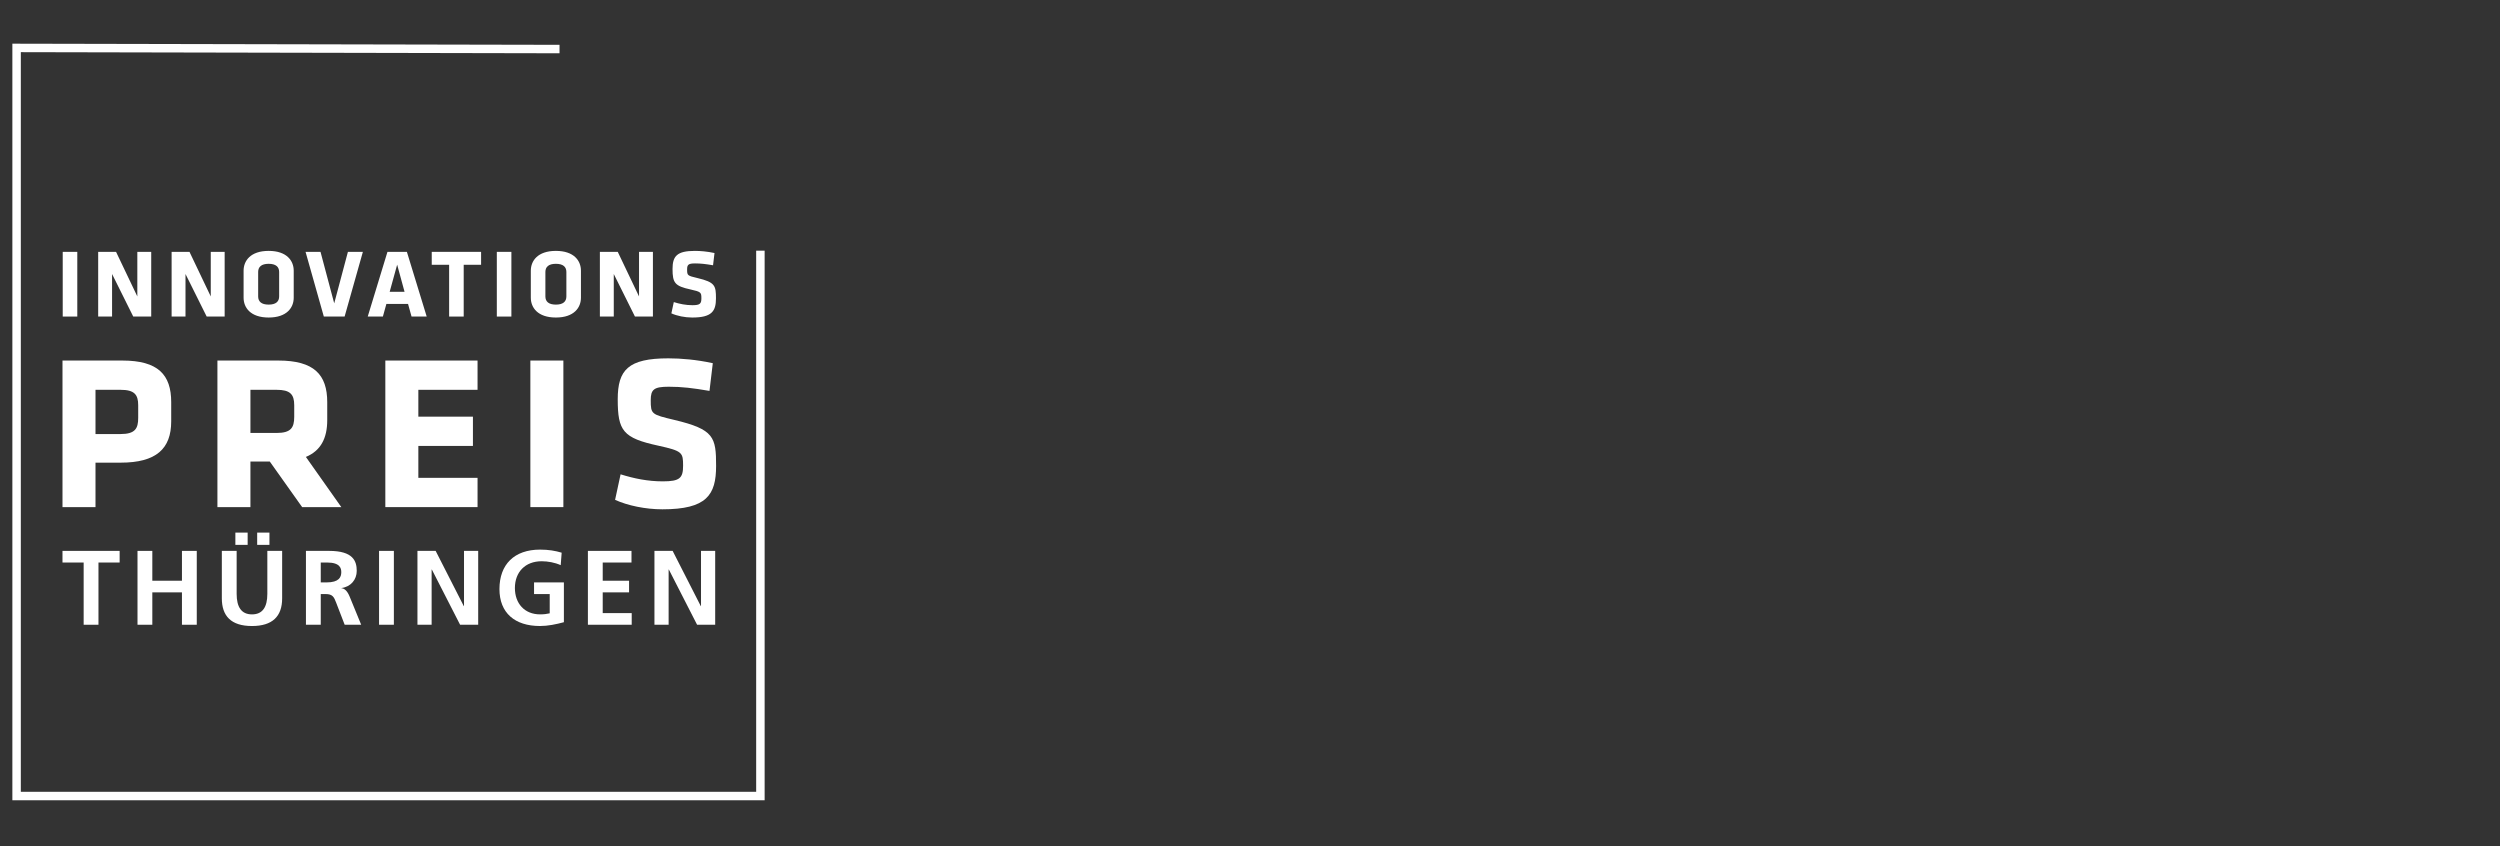
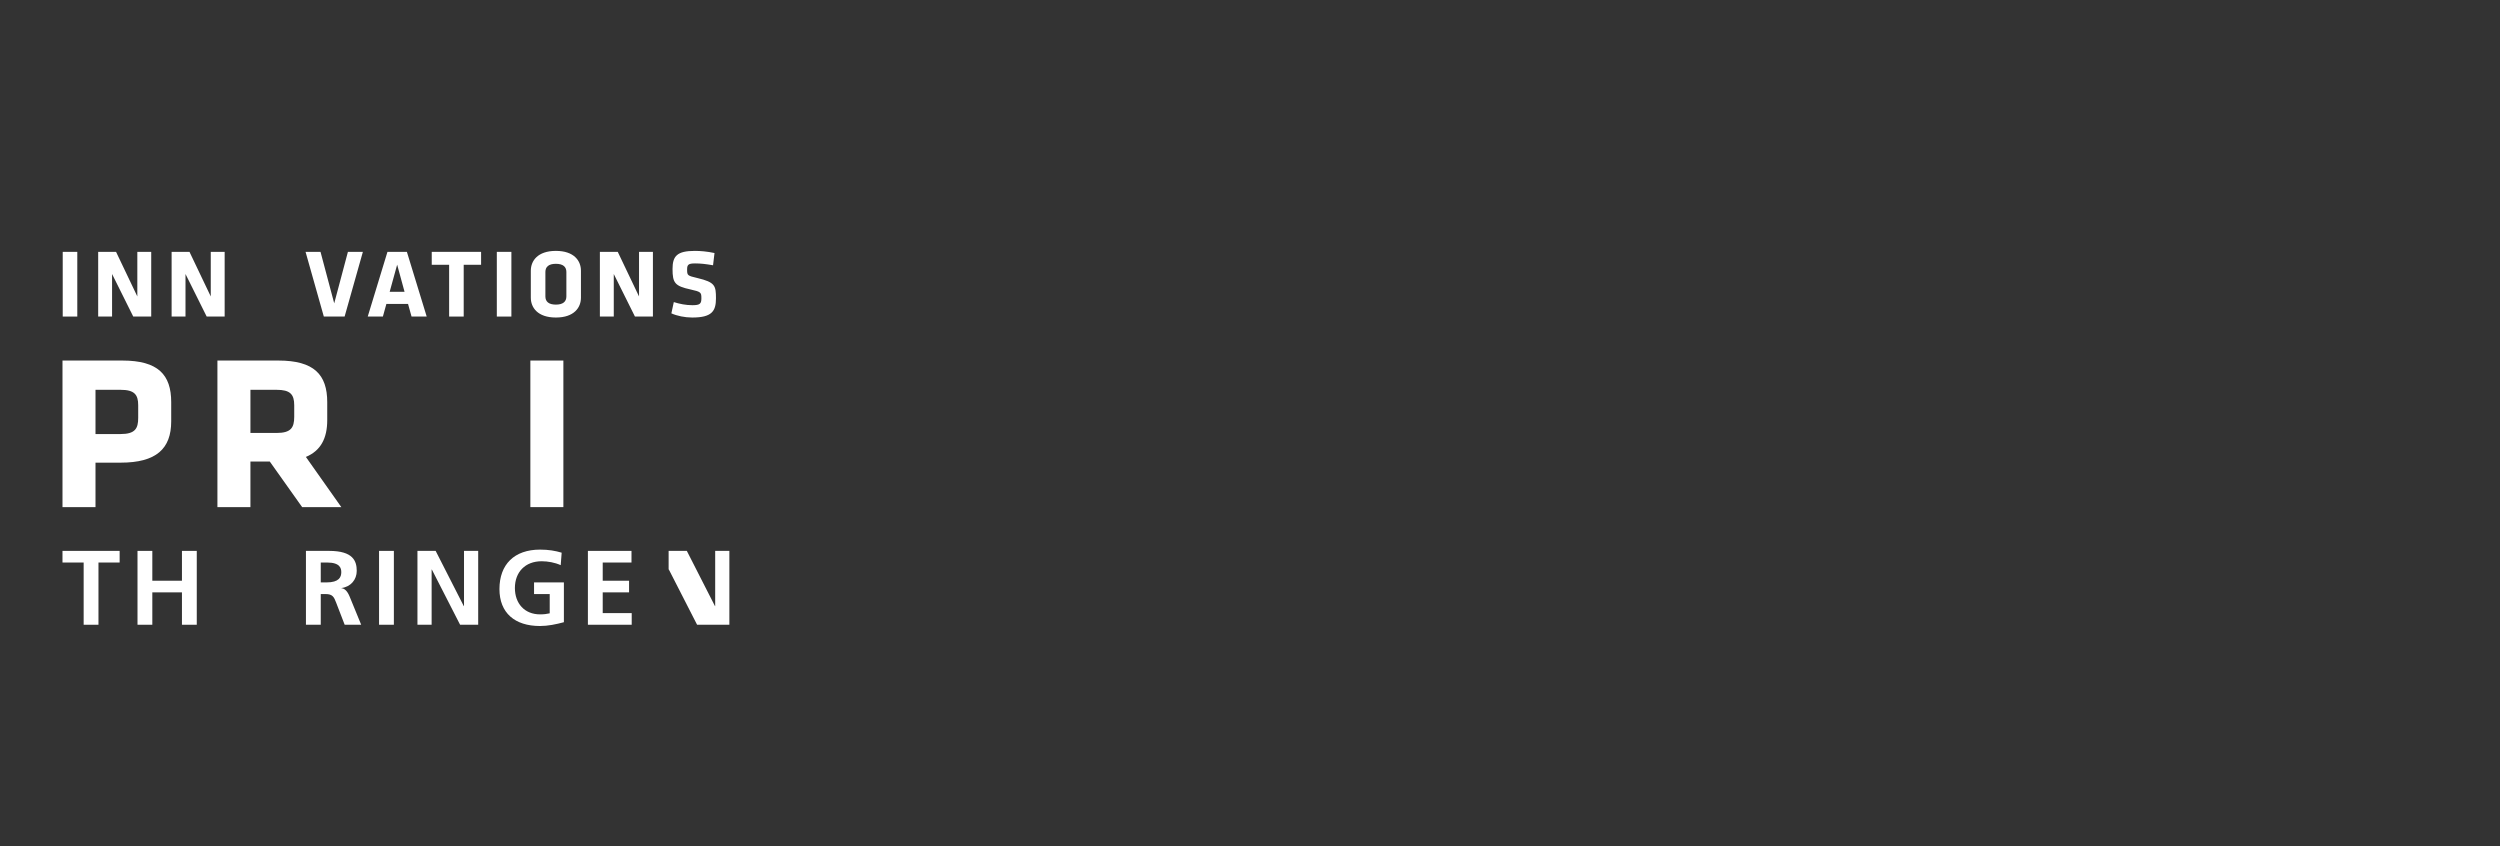
<svg xmlns="http://www.w3.org/2000/svg" id="Ebene_1" data-name="Ebene 1" version="1.1" viewBox="0 0 1773 600">
  <rect x="0" y="0" width="1773" height="600" fill="#333333" stroke="none" />
  <g id="_2024sw_Kopie" data-name=" 2024sw Kopie">
-     <polyline points="396.813 34.788 11.772 33.987 11.772 564.53 539.278 564.53 539.278 177.76" fill="none" stroke="#fff" stroke-miterlimit="10" stroke-width="6" />
    <g>
      <path d="M59.327,443.071v-44.127h-15.009v-8.255h40.526v8.255h-15.009v44.127h-10.508Z" fill="#fff" stroke-width="0" />
      <path d="M129.038,443.071v-22.964h-21.013v22.964h-10.507v-52.382h10.507v21.163h21.013v-21.163h10.507v52.382h-10.507Z" fill="#fff" stroke-width="0" />
-       <path d="M189.59,390.689h10.507v33.694c0,12.834-6.98,19.588-21.388,19.588-15.009,0-21.388-7.279-21.388-19.661v-33.62h10.507v30.467c0,9.381,3.379,14.56,10.882,14.56s10.882-5.179,10.882-14.56v-30.468h-.002ZM166.926,386.41v-8.706h8.706v8.706h-8.706ZM182.386,386.41v-8.706h8.705v8.706h-8.705Z" fill="#fff" stroke-width="0" />
      <path d="M244.44,443.071l-6.079-15.76c-1.501-3.976-2.551-6.004-7.431-6.004h-3.451v21.764h-10.507v-52.382h16.436c16.96,0,19.588,7.128,19.588,14.183,0,6.154-4.129,11.257-10.808,12.157v.151c2.251.15,4.203,2.1,5.778,5.928l8.181,19.963h-11.708v-.002.002ZM231.532,413.052c9.004,0,10.507-3.828,10.507-7.281,0-2.701-.826-6.828-10.057-6.828h-4.503v14.109h4.053Z" fill="#fff" stroke-width="0" />
      <path d="M268.822,443.071v-52.382h10.507v52.382h-10.507Z" fill="#fff" stroke-width="0" />
      <path d="M326.302,443.071l-20.037-39.175h-.151v39.175h-10.056v-52.382h12.908l19.962,39.173h.151v-39.173h10.056v52.382h-12.833Z" fill="#fff" stroke-width="0" />
      <path d="M389.856,421.307h-11.107v-8.255h21.163v28.217c-5.553,1.501-11.331,2.701-16.96,2.701-17.86,0-28.742-9.305-28.742-26.191,0-17.485,10.507-27.993,28.818-27.993,6.004,0,10.806.826,15.309,2.177l-.676,8.854c-4.128-1.876-9.155-2.776-13.509-2.776-11.707,0-18.986,7.729-18.986,18.986,0,11.033,6.904,18.688,17.86,18.688,2.702,0,5.028-.3,6.83-.75v-13.657h0Z" fill="#fff" stroke-width="0" />
      <path d="M416.938,443.071v-52.382h30.918v8.255h-20.413v12.908h18.688v8.255h-18.688v14.708h20.562v8.255h-31.068,0Z" fill="#fff" stroke-width="0" />
-       <path d="M494.379,443.071l-20.037-39.175h-.151v39.175h-10.056v-52.382h12.906l19.963,39.173h.151v-39.173h10.056v52.382h-12.832Z" fill="#fff" stroke-width="0" />
+       <path d="M494.379,443.071l-20.037-39.175h-.151v39.175v-52.382h12.906l19.963,39.173h.151v-39.173h10.056v52.382h-12.832Z" fill="#fff" stroke-width="0" />
    </g>
    <g>
      <path d="M85.521,328.117h-17.792v31.528h-23.411v-103.947h42.453c25.285,0,34.649,9.989,34.649,29.499v13.578c.002,19.511-10.613,29.343-35.898,29.343h0ZM98.007,287.381c0-7.492-2.654-10.925-12.486-10.925h-17.792v31.372h17.792c10.301,0,12.486-3.902,12.486-11.393v-9.054h0Z" fill="#fff" stroke-width="0" />
      <path d="M191.341,327.337h-13.736v32.308h-23.411v-103.947h43.233c25.285,0,34.649,9.989,34.649,29.499v12.798c0,12.954-4.682,21.694-15.139,26.064l25.127,35.586h-27.781l-22.94-32.308h-.002ZM208.665,287.381c0-7.804-2.965-10.925-12.486-10.925h-18.572v30.592h18.572c9.989,0,12.486-3.59,12.486-11.393v-8.274h0Z" fill="#fff" stroke-width="0" />
-       <path d="M273.279,359.644v-103.947h65.396v20.759h-41.983v19.041h38.707v20.759h-38.707v22.63h41.983v20.759h-65.396Z" fill="#fff" stroke-width="0" />
      <path d="M376.133,359.644v-103.947h23.411v103.947h-23.411Z" fill="#fff" stroke-width="0" />
-       <path d="M469.777,361.205c-12.017,0-24.661-2.653-33.557-6.713l3.902-18.106c9.521,2.966,19.197,4.994,29.967,4.994,12.018,0,14.359-2.341,14.359-11.081,0-9.364-.468-10.457-17.48-14.203-25.129-5.463-28.875-10.457-28.875-32.933,0-20.759,7.336-29.031,35.899-29.031,9.05,0,19.979.936,31.526,3.434l-2.341,19.665c-11.862-2.029-19.511-2.965-28.875-2.965-10.456,0-12.797,1.873-12.797,9.521,0,9.989.468,10.145,16.856,14.048,28.093,6.711,29.499,12.174,29.499,32.621-.002,20.604-6.713,30.748-38.085,30.748h.002Z" fill="#fff" stroke-width="0" />
    </g>
    <g>
      <path d="M44.484,224.503v-45.886h10.334v45.886h-10.334Z" fill="#fff" stroke-width="0" />
      <path d="M79.48,194.326v30.177h-9.852v-45.886h12.676l15.088,31.623v-31.623h9.852v45.886h-12.746l-15.019-30.177h0Z" fill="#fff" stroke-width="0" />
      <path d="M131.559,194.326v30.177h-9.852v-45.886h12.676l15.088,31.623v-31.623h9.852v45.886h-12.746l-15.019-30.177h0Z" fill="#fff" stroke-width="0" />
-       <path d="M208.304,211.136c0,6.958-4.823,14.055-17.777,14.055s-17.775-7.097-17.775-14.055v-19.153c0-6.958,4.823-14.055,17.775-14.055s17.777,7.097,17.777,14.055v19.153h0ZM197.97,192.879c0-3.583-2.275-5.788-7.441-5.788s-7.44,2.205-7.44,5.788v17.361c0,3.583,2.275,5.788,7.44,5.788s7.441-2.205,7.441-5.788v-17.361Z" fill="#fff" stroke-width="0" />
      <path d="M244.399,224.503h-14.744l-12.953-45.886h10.61l9.715,36.515,9.713-36.515h10.61l-12.951,45.886h0Z" fill="#fff" stroke-width="0" />
      <path d="M302.611,224.503h-10.747l-2.48-8.956h-15.363l-2.48,8.956h-10.747l13.987-45.886h13.779l14.052,45.886h0ZM276.361,206.933h10.542l-5.238-19.222-5.304,19.222Z" fill="#fff" stroke-width="0" />
      <path d="M328.856,187.781v36.722h-10.334v-36.722h-12.332v-9.163h34.999v9.163h-12.334.001Z" fill="#fff" stroke-width="0" />
      <path d="M352.344,224.503v-45.886h10.334v45.886h-10.334Z" fill="#fff" stroke-width="0" />
      <path d="M412.006,211.136c0,6.958-4.824,14.055-17.777,14.055s-17.775-7.097-17.775-14.055v-19.153c0-6.958,4.823-14.055,17.775-14.055s17.777,7.097,17.777,14.055v19.153ZM401.672,192.879c0-3.583-2.275-5.788-7.441-5.788s-7.44,2.205-7.44,5.788v17.361c0,3.583,2.275,5.788,7.44,5.788s7.441-2.205,7.441-5.788v-17.361Z" fill="#fff" stroke-width="0" />
      <path d="M435.286,194.326v30.177h-9.852v-45.886h12.676l15.088,31.623v-31.623h9.852v45.886h-12.746l-15.019-30.177h.001Z" fill="#fff" stroke-width="0" />
      <path d="M490.948,225.192c-5.306,0-10.887-1.172-14.813-2.962l1.722-7.993c4.203,1.309,8.475,2.205,13.228,2.205,5.306,0,6.337-1.033,6.337-4.89,0-4.134-.207-4.617-7.716-6.271-11.092-2.412-12.746-4.616-12.746-14.537,0-9.163,3.238-12.815,15.846-12.815,3.996,0,8.819.414,13.918,1.516l-1.033,8.681c-5.236-.896-8.612-1.309-12.746-1.309-4.616,0-5.65.826-5.65,4.203,0,4.409.207,4.478,7.441,6.201,12.4,2.962,13.022,5.374,13.022,14.4.002,9.092-2.962,13.57-16.81,13.57h0Z" fill="#fff" stroke-width="0" />
    </g>
  </g>
</svg>